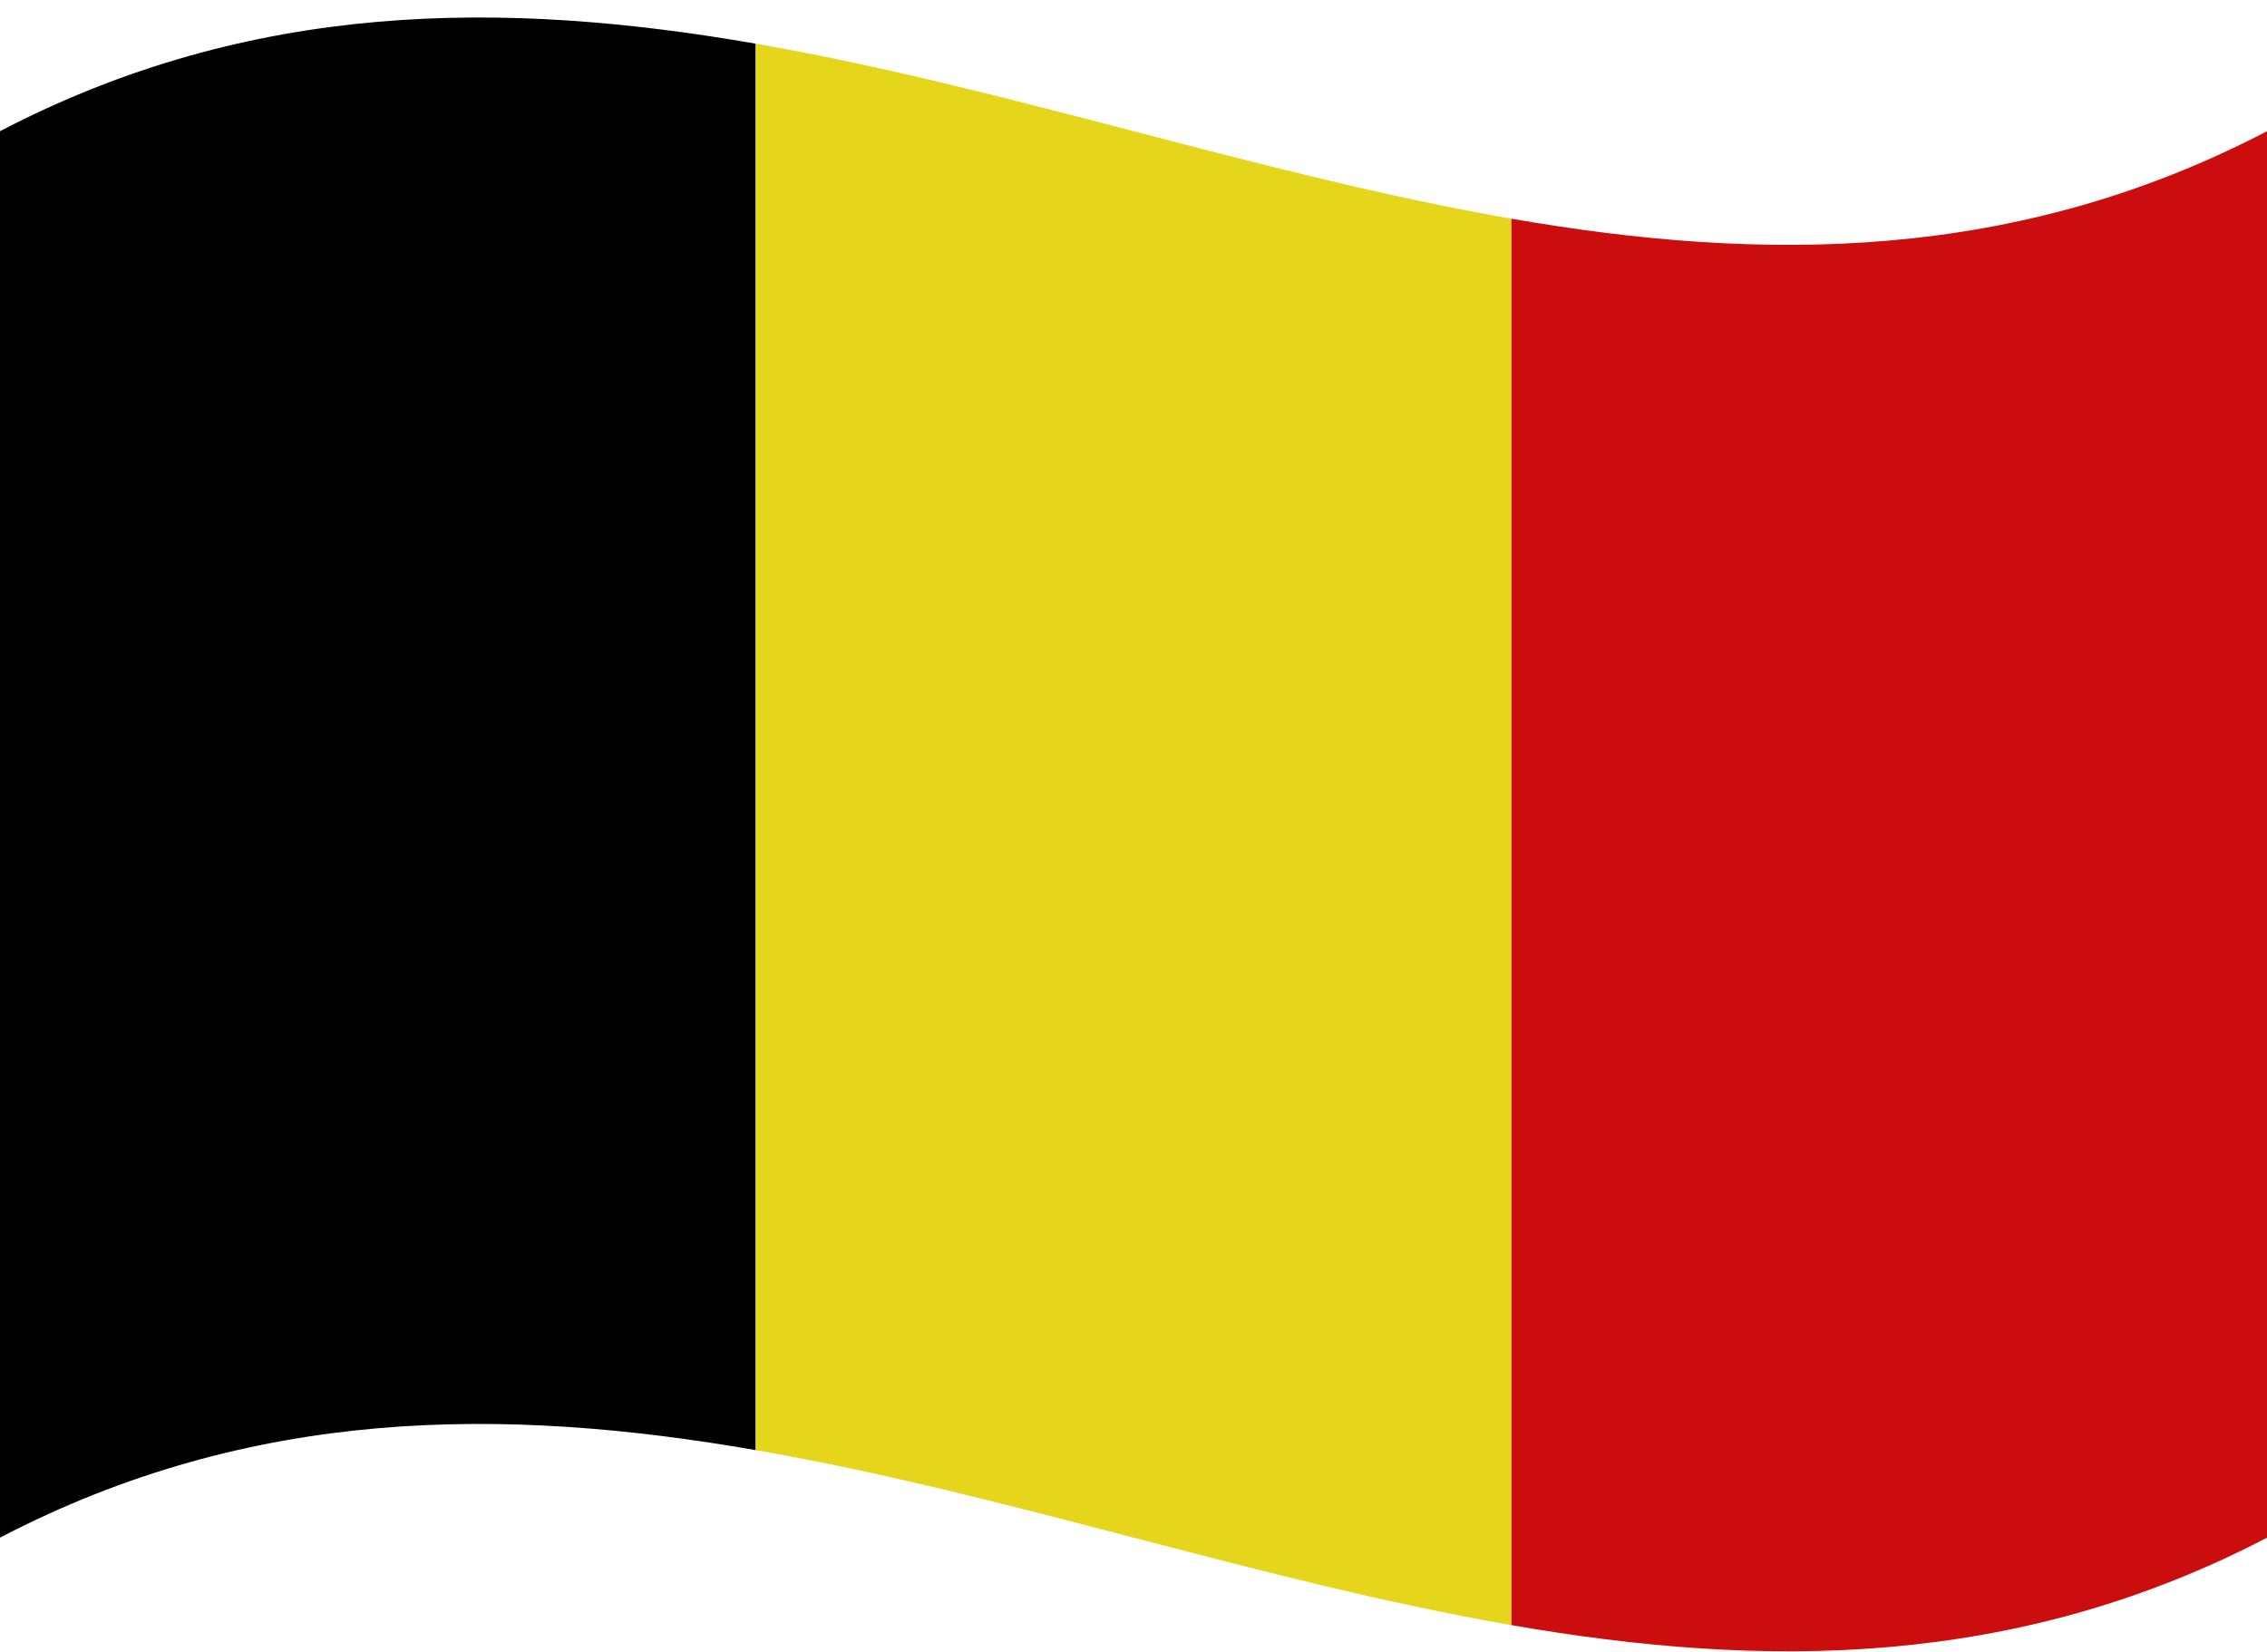
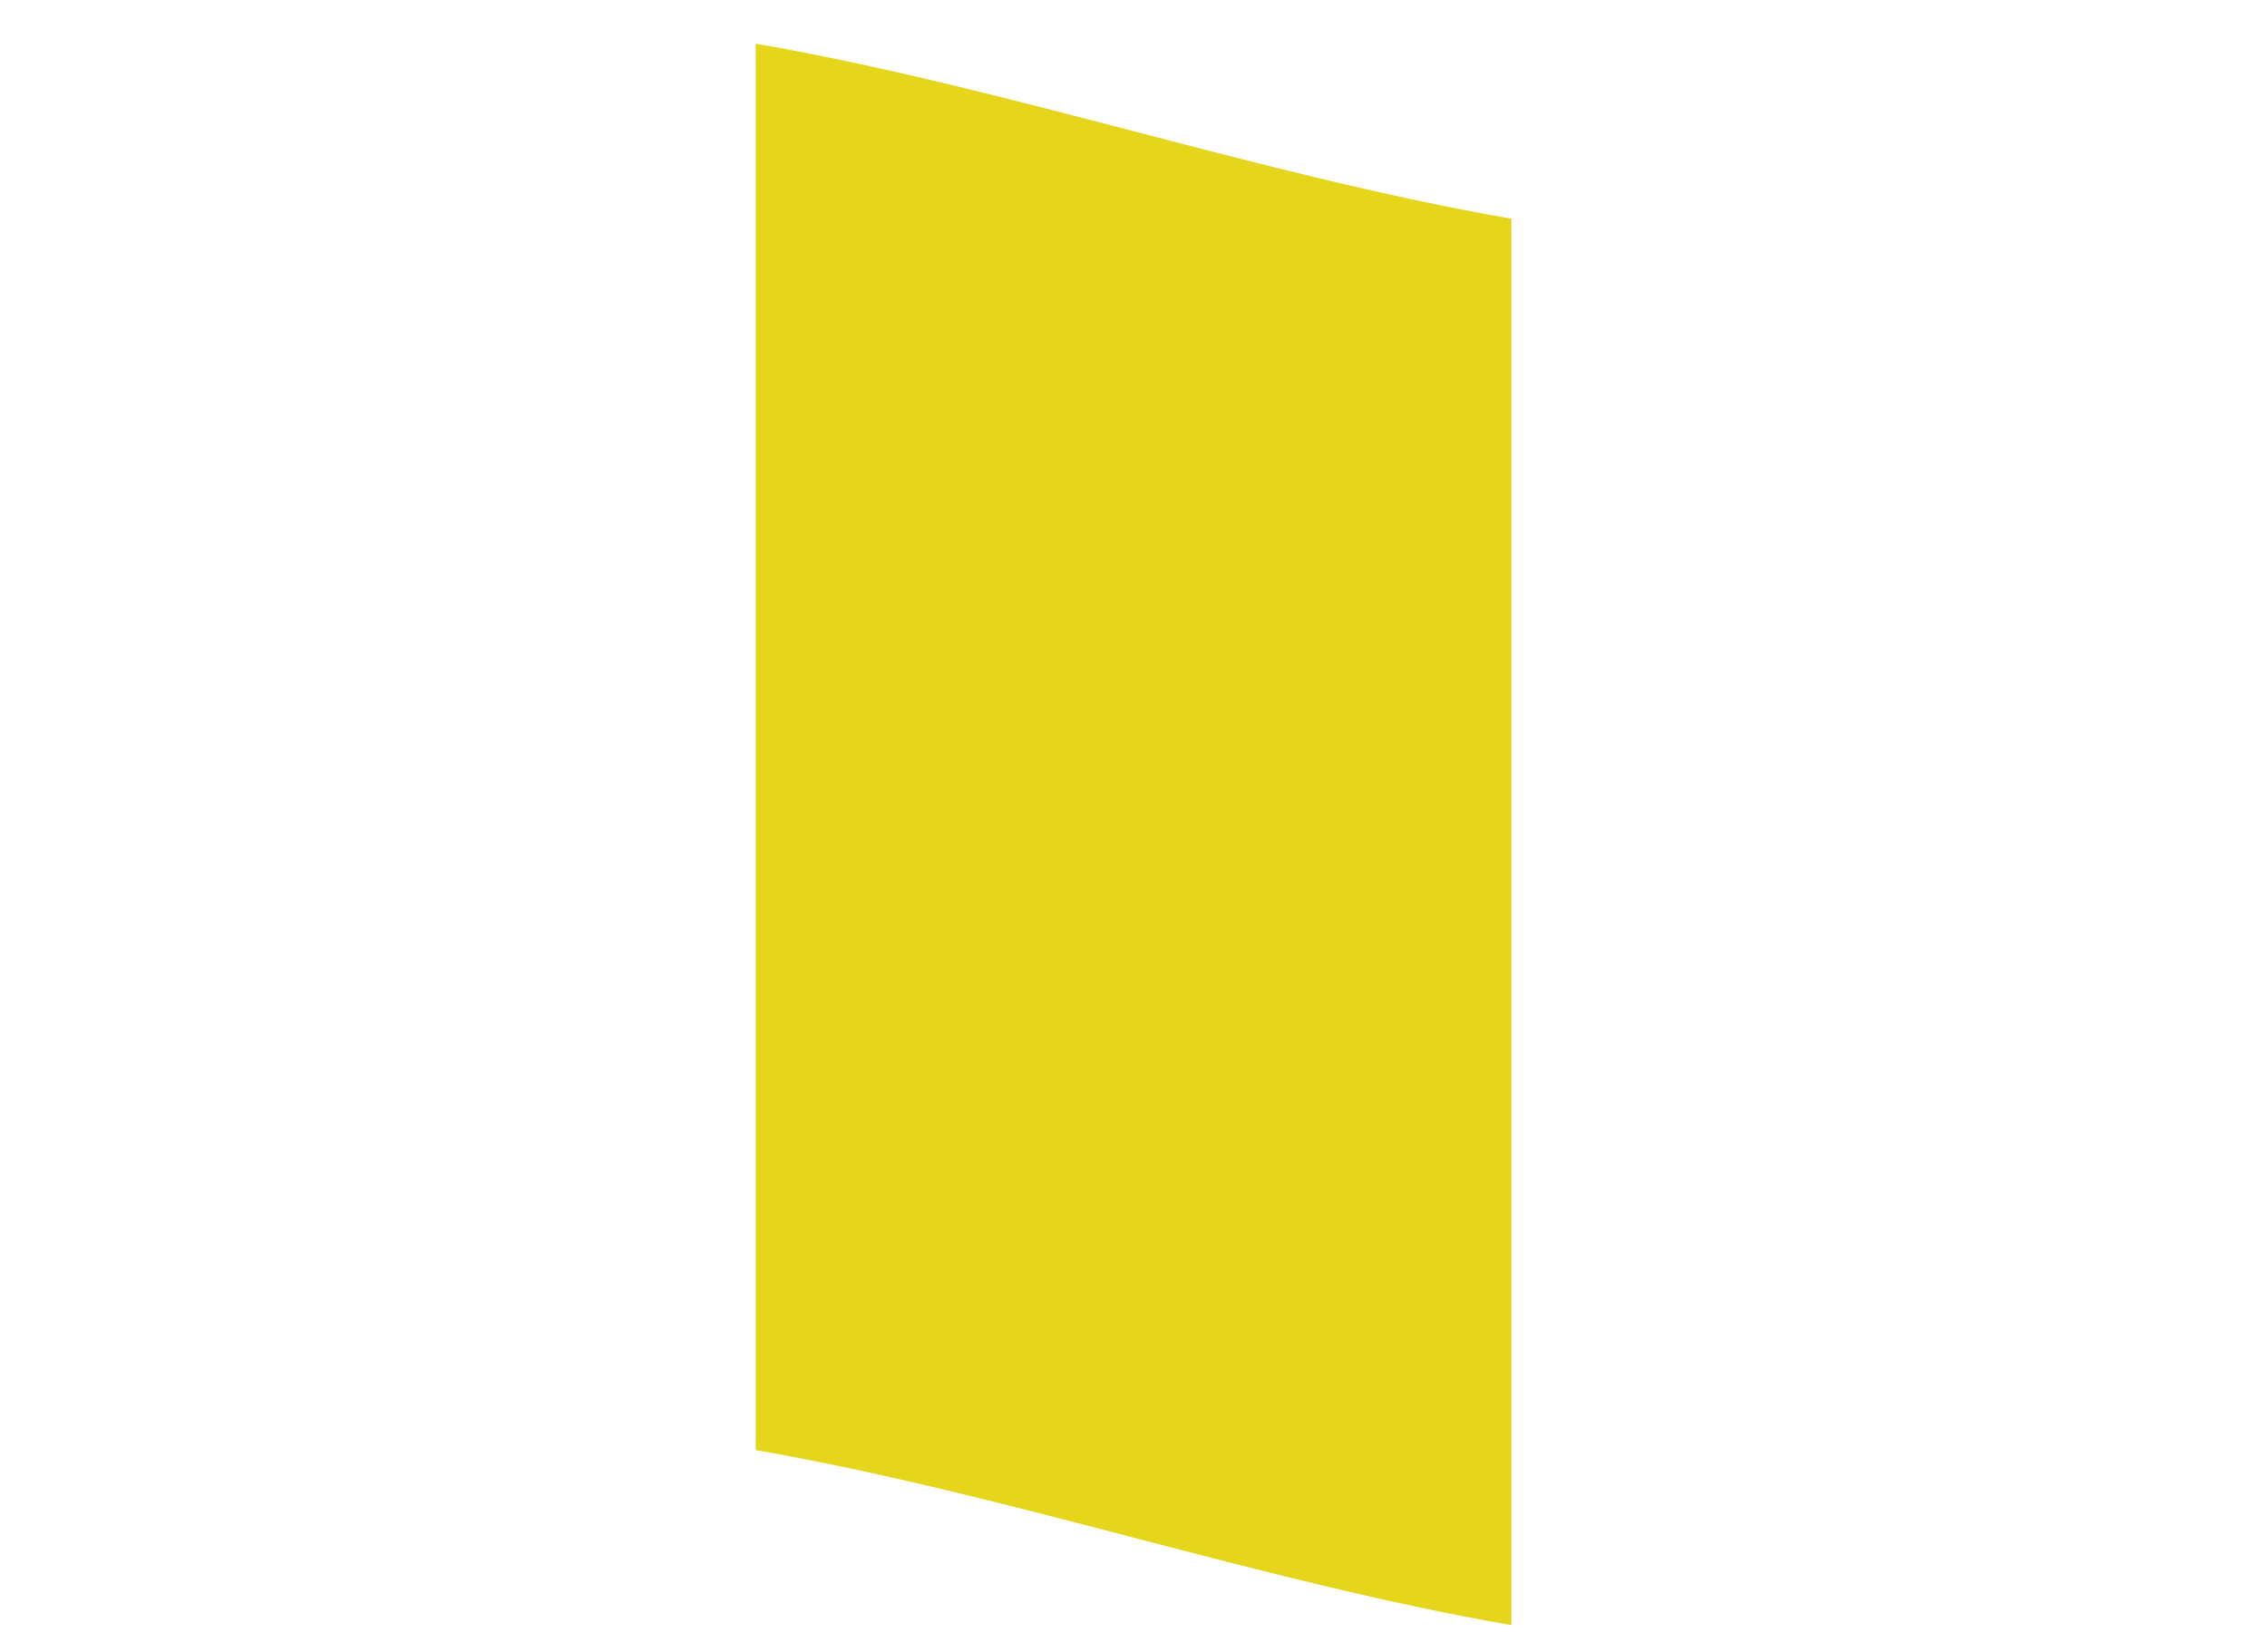
<svg xmlns="http://www.w3.org/2000/svg" height="348.8" preserveAspectRatio="xMidYMid meet" version="1.0" viewBox="0.0 -3.7 478.7 348.8" width="478.7" zoomAndPan="magnify">
  <defs>
    <clipPath id="a">
-       <path d="M 319 24 L 478.719 24 L 478.719 345.031 L 319 345.031 Z M 319 24" />
+       <path d="M 319 24 L 478.719 24 L 319 345.031 Z M 319 24" />
    </clipPath>
  </defs>
  <g>
    <g id="change1_1">
-       <path d="M 159.574 302.539 C 106.383 293.301 53.191 293.301 0 321.023 C 0 222.016 0 123.012 0 24.004 C 53.191 -3.719 106.383 -3.719 159.574 5.523 C 159.574 104.527 159.574 203.535 159.574 302.539" />
-     </g>
+       </g>
    <g id="change2_1">
      <path d="M 319.148 339.504 C 265.957 330.262 212.766 311.781 159.574 302.539 C 159.574 203.535 159.574 104.527 159.574 5.523 C 212.766 14.762 265.957 33.242 319.148 42.484 C 319.148 141.492 319.148 240.496 319.148 339.504" fill="#e5d61c" />
    </g>
    <g clip-path="url(#a)" id="change3_1">
-       <path d="M 478.723 321.023 C 425.531 348.742 372.34 348.742 319.148 339.504 C 319.148 240.496 319.148 141.492 319.148 42.484 C 372.34 51.727 425.531 51.727 478.723 24.004 C 478.723 123.012 478.723 222.016 478.723 321.023" fill="#cc0d0d" />
-     </g>
+       </g>
  </g>
</svg>